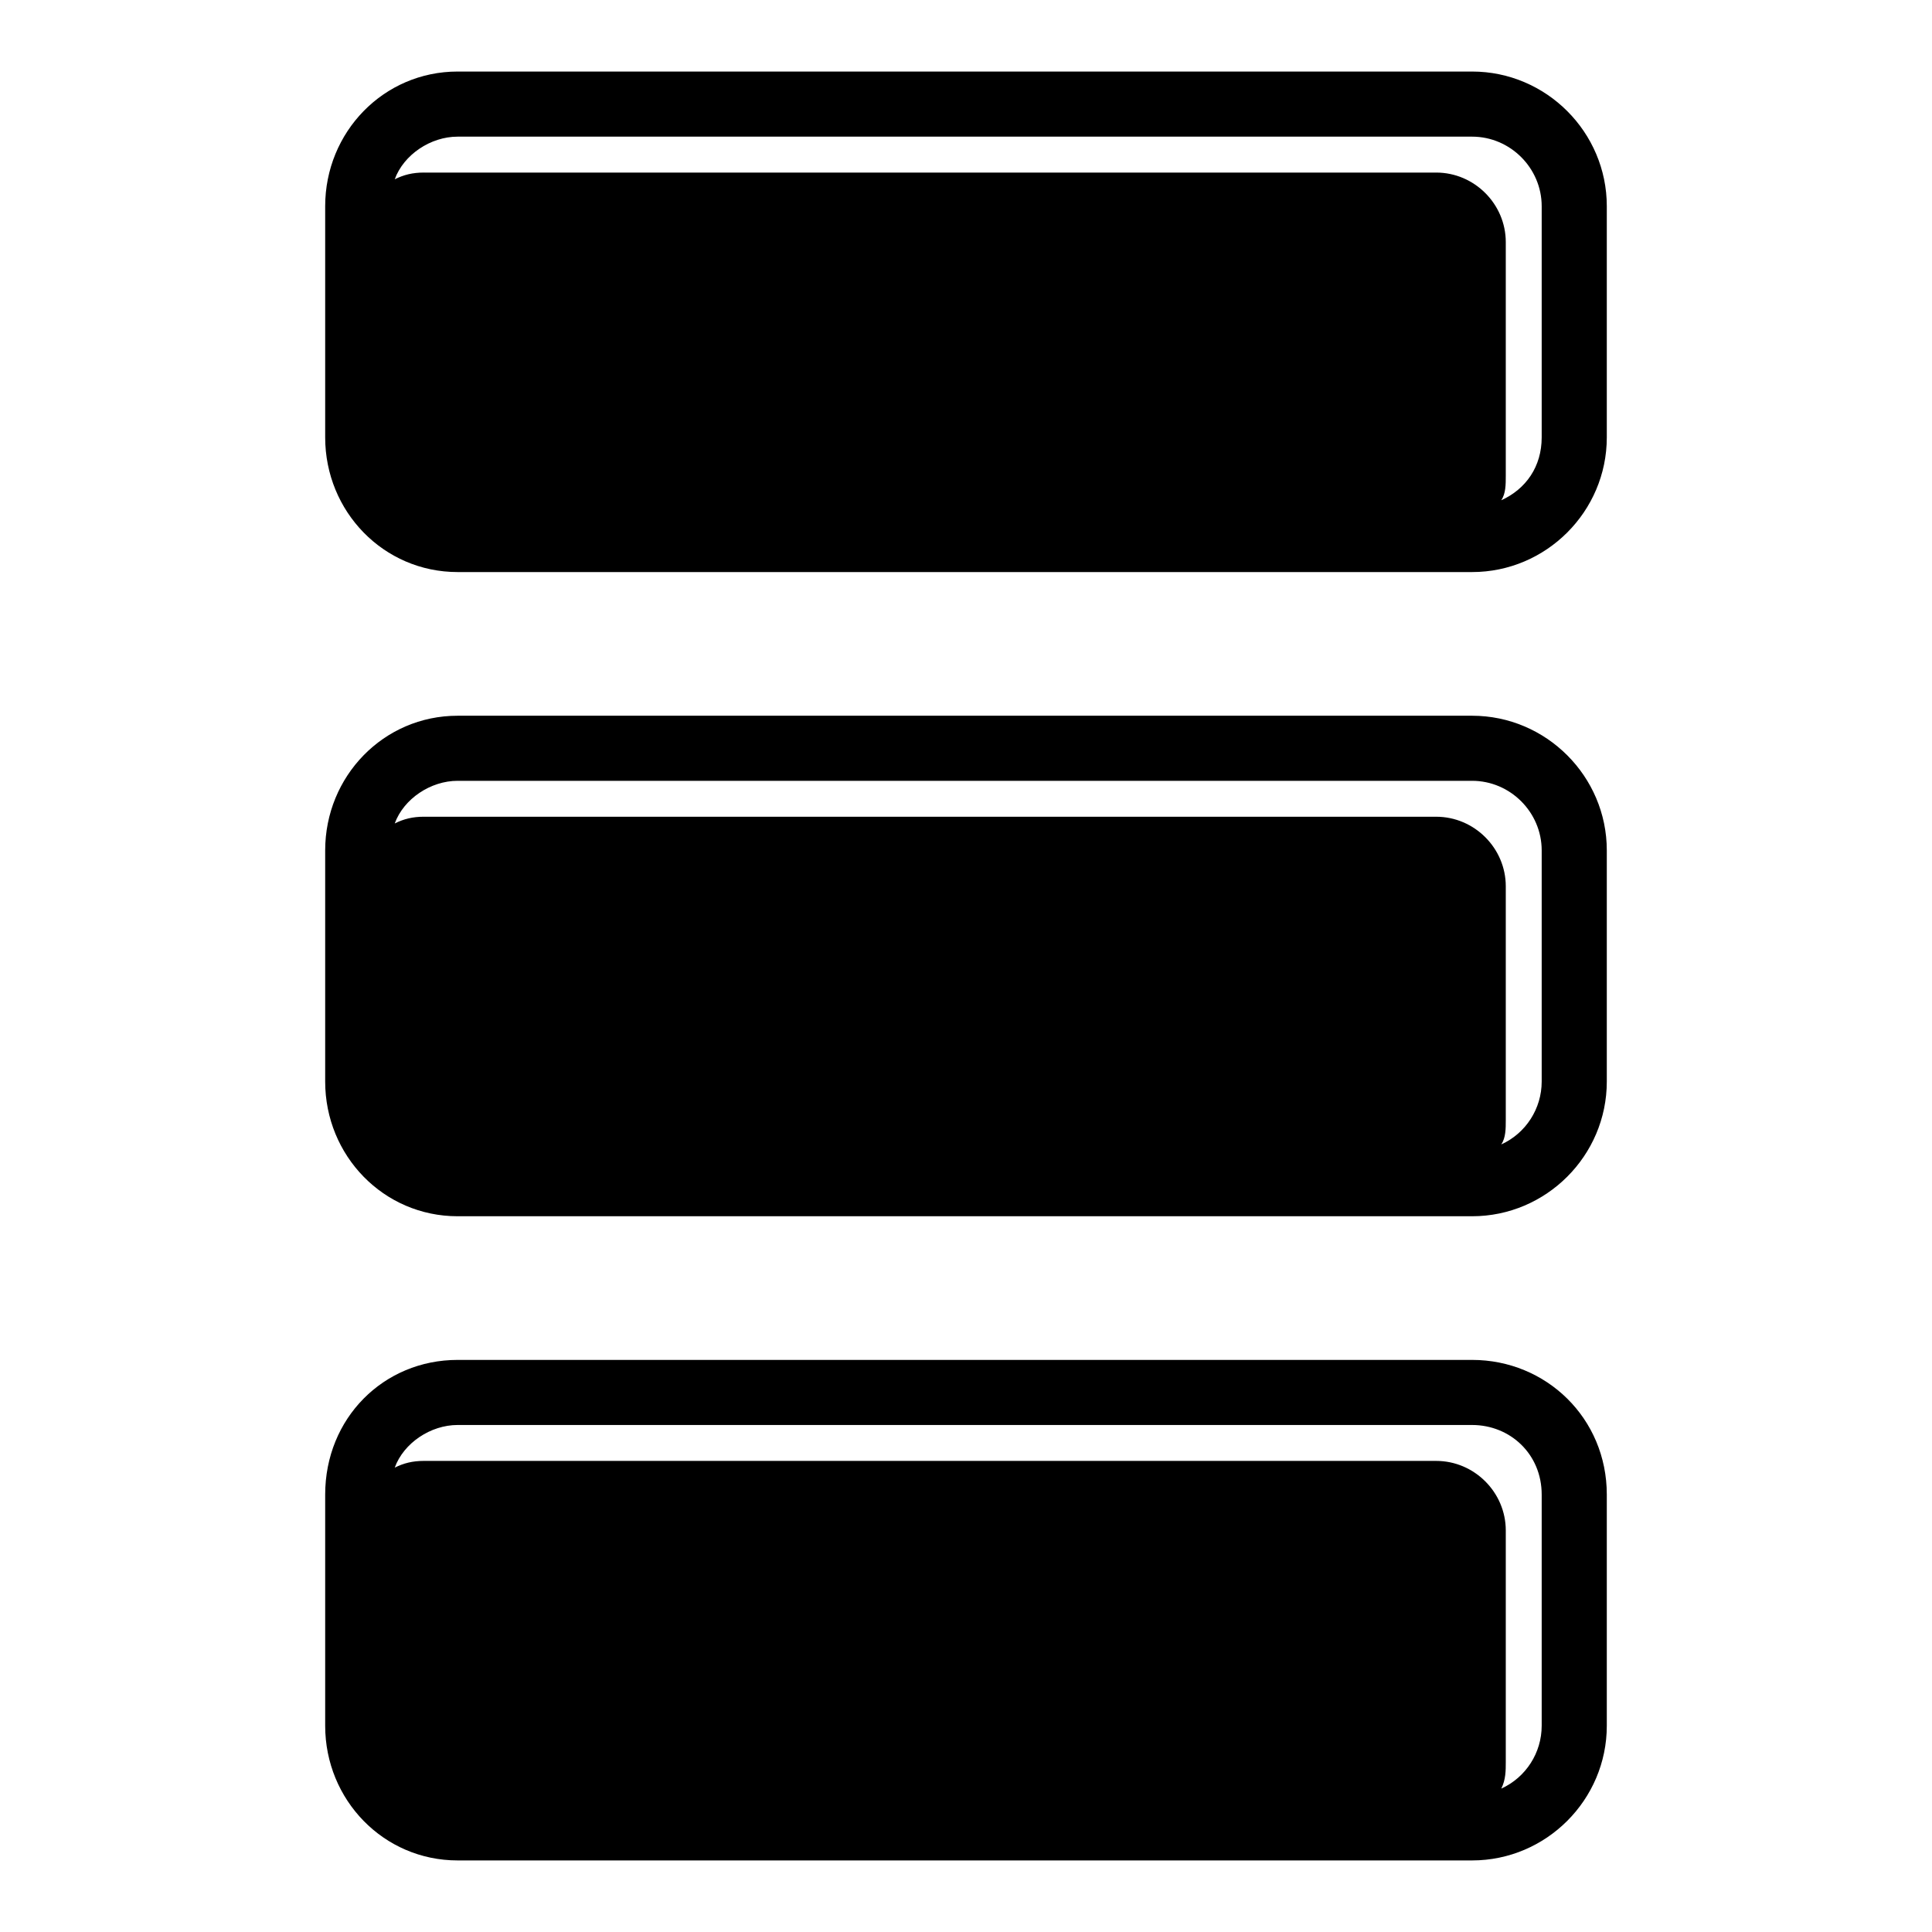
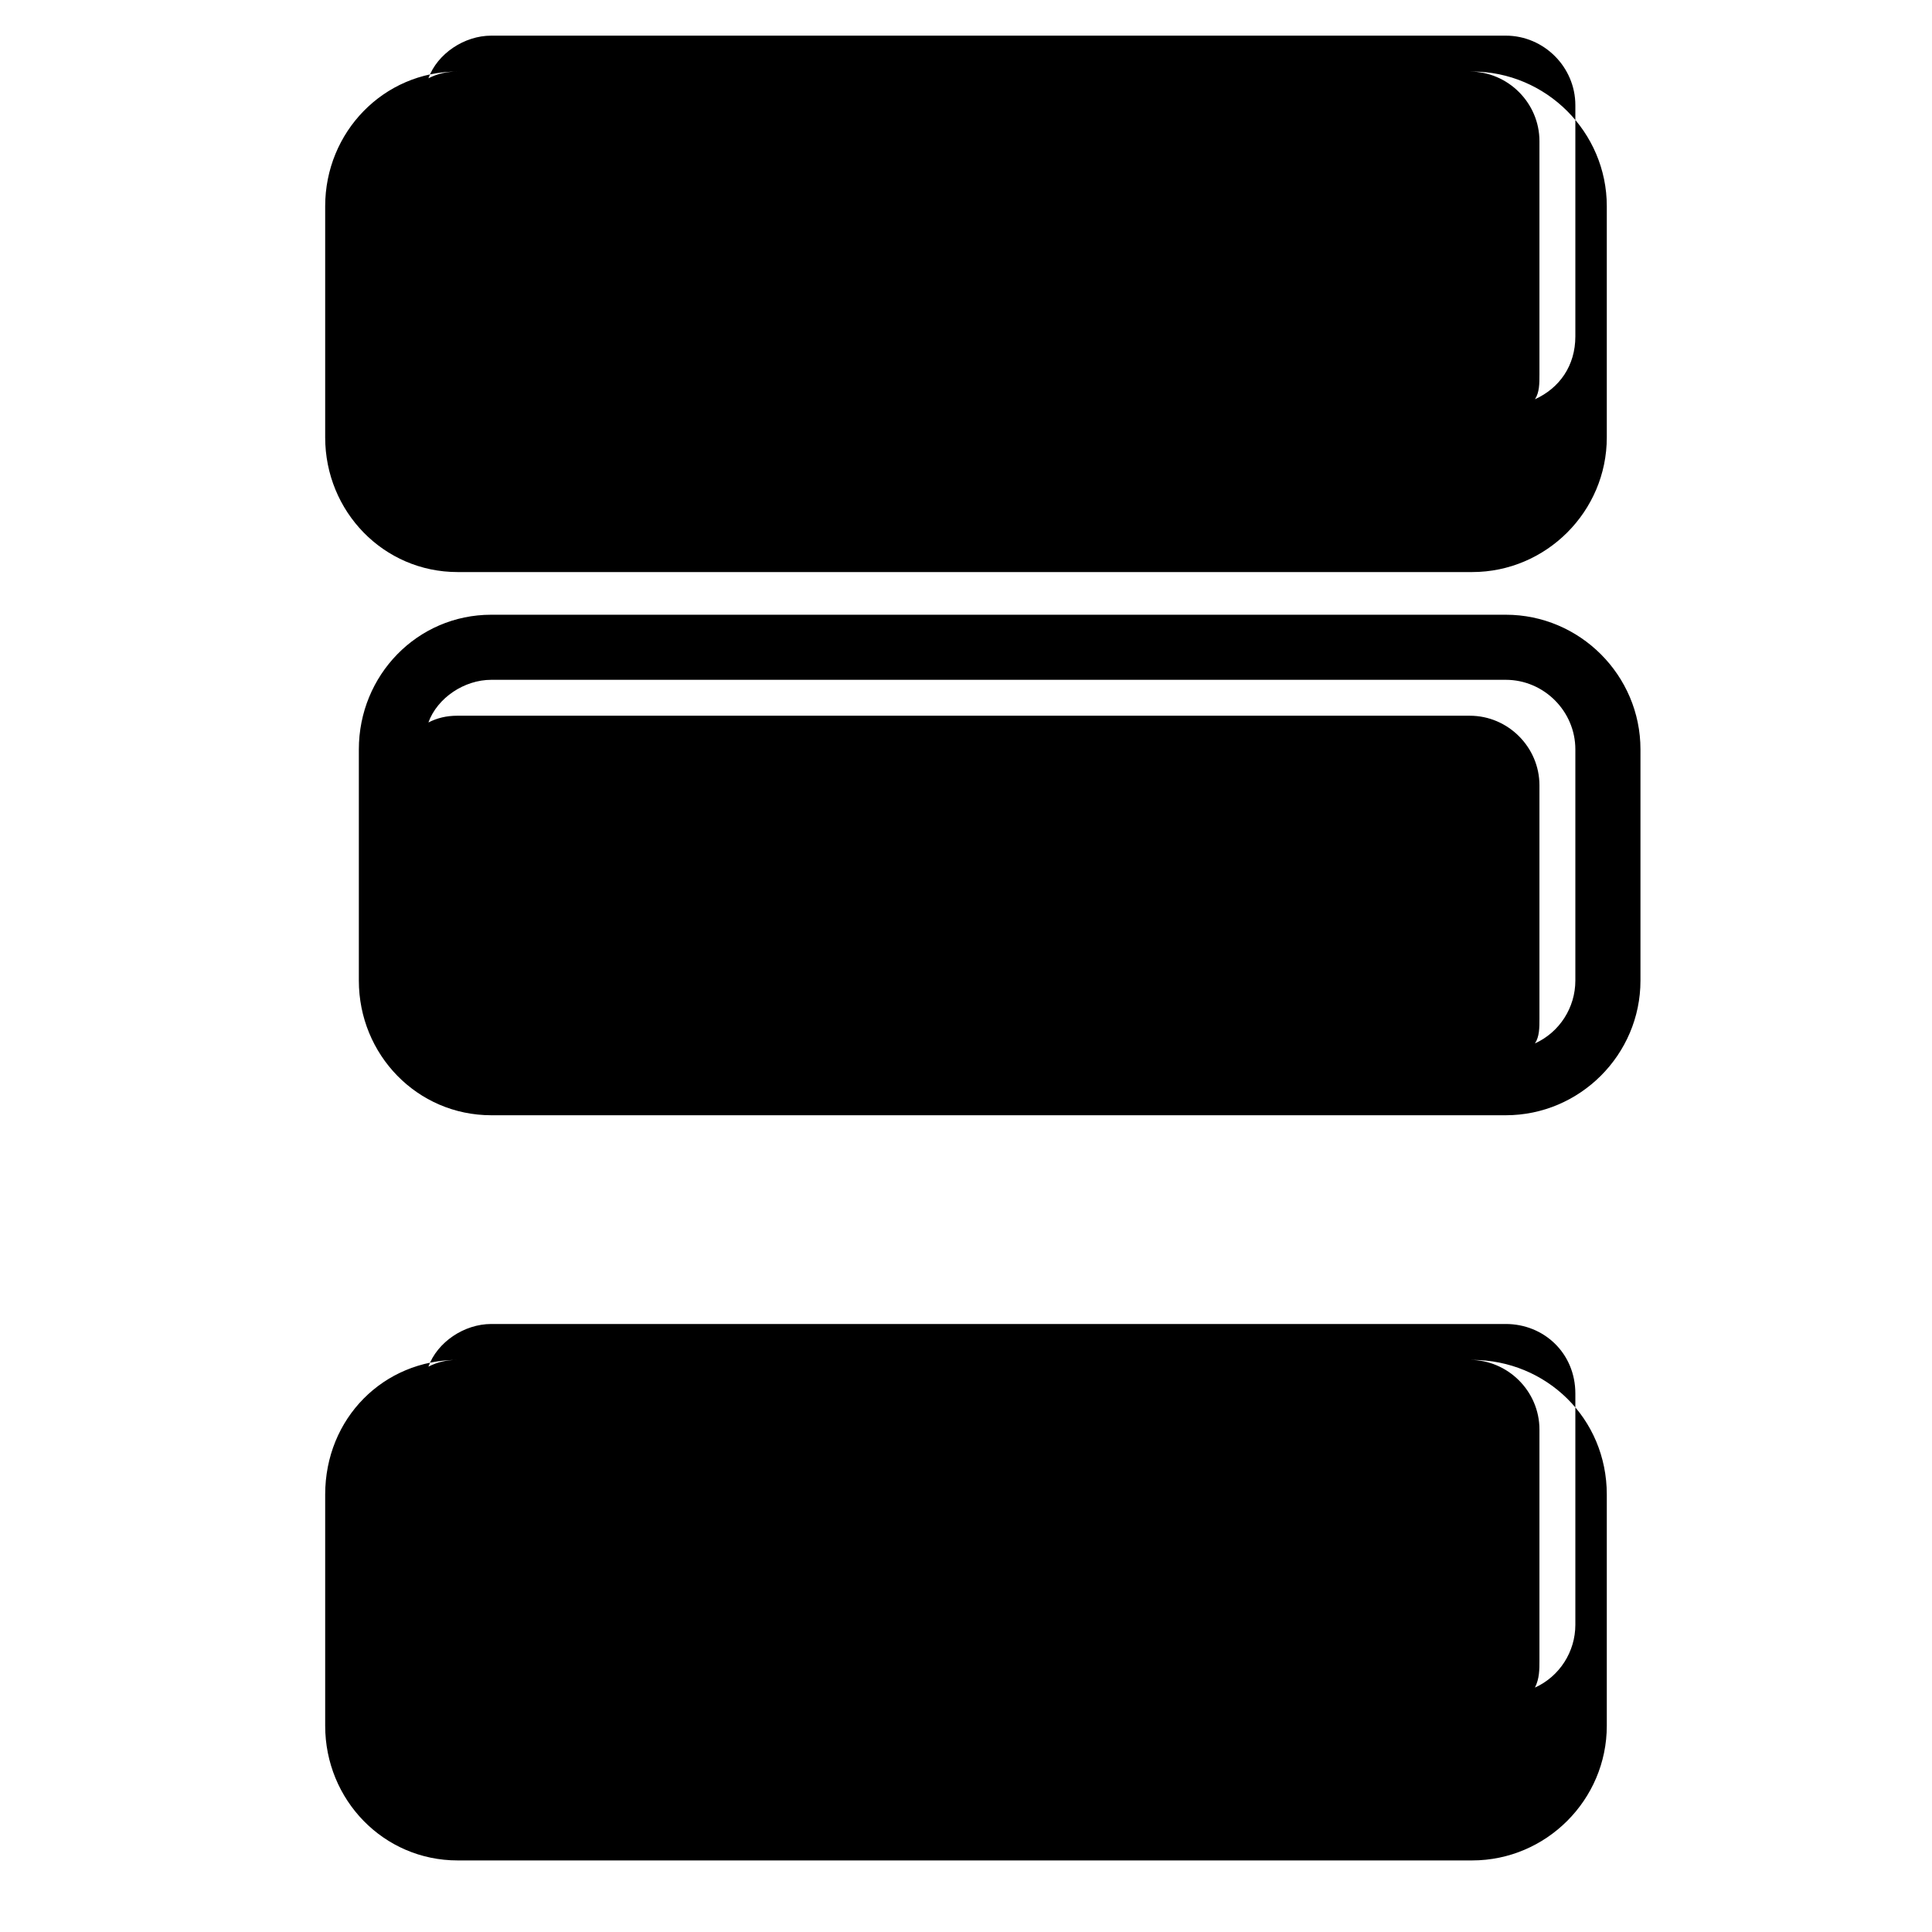
<svg xmlns="http://www.w3.org/2000/svg" fill="#000000" width="800px" height="800px" version="1.1" viewBox="144 144 512 512">
-   <path d="m265.27 162.96h268.86c19.629 0 35.688 16.059 35.688 35.688v61.266c0 19.629-16.059 35.688-35.688 35.688h-268.86c-19.629 0-35.094-16.059-35.094-35.688v-61.266c0-19.629 15.465-35.688 35.094-35.688zm0 341.43h268.86c19.629 0 35.688 15.465 35.688 35.688v61.266c0 19.629-16.059 35.688-35.688 35.688h-268.86c-19.629 0-35.094-16.059-35.094-35.688v-61.266c0-20.223 15.465-35.688 35.094-35.688zm-8.922 26.766h268.26c10.113 0 18.438 8.328 18.438 18.438v61.266c0 2.379 0 4.758-1.191 7.137 6.543-2.973 10.707-9.516 10.707-16.656v-61.266c0-10.707-8.328-18.438-18.438-18.438h-268.86c-7.137 0-14.277 4.758-16.656 11.301 2.379-1.191 4.758-1.785 7.734-1.785zm8.922-197.48h268.86c19.629 0 35.688 16.059 35.688 35.688v61.266c0 19.629-16.059 35.688-35.688 35.688h-268.86c-19.629 0-35.094-16.059-35.094-35.688v-61.266c0-19.629 15.465-35.688 35.094-35.688zm-8.922 26.766h268.26c10.113 0 18.438 8.328 18.438 18.438v61.859c0 2.379 0 4.758-1.191 6.543 6.543-2.973 10.707-9.516 10.707-16.656v-61.266c0-10.113-8.328-18.438-18.438-18.438h-268.86c-7.137 0-14.277 4.758-16.656 11.301 2.379-1.191 4.758-1.785 7.734-1.785zm0-170.71h268.26c10.113 0 18.438 8.328 18.438 18.438v61.859c0 2.379 0 4.758-1.191 6.543 6.543-2.973 10.707-8.922 10.707-16.656v-61.266c0-10.113-8.328-18.438-18.438-18.438h-268.86c-7.137 0-14.277 4.758-16.656 11.301 2.379-1.191 4.758-1.785 7.734-1.785z" fill-rule="evenodd" />
+   <path d="m265.27 162.96h268.86c19.629 0 35.688 16.059 35.688 35.688v61.266c0 19.629-16.059 35.688-35.688 35.688h-268.86c-19.629 0-35.094-16.059-35.094-35.688v-61.266c0-19.629 15.465-35.688 35.094-35.688zm0 341.43h268.86c19.629 0 35.688 15.465 35.688 35.688v61.266c0 19.629-16.059 35.688-35.688 35.688h-268.86c-19.629 0-35.094-16.059-35.094-35.688v-61.266c0-20.223 15.465-35.688 35.094-35.688zh268.26c10.113 0 18.438 8.328 18.438 18.438v61.266c0 2.379 0 4.758-1.191 7.137 6.543-2.973 10.707-9.516 10.707-16.656v-61.266c0-10.707-8.328-18.438-18.438-18.438h-268.86c-7.137 0-14.277 4.758-16.656 11.301 2.379-1.191 4.758-1.785 7.734-1.785zm8.922-197.48h268.86c19.629 0 35.688 16.059 35.688 35.688v61.266c0 19.629-16.059 35.688-35.688 35.688h-268.86c-19.629 0-35.094-16.059-35.094-35.688v-61.266c0-19.629 15.465-35.688 35.094-35.688zm-8.922 26.766h268.26c10.113 0 18.438 8.328 18.438 18.438v61.859c0 2.379 0 4.758-1.191 6.543 6.543-2.973 10.707-9.516 10.707-16.656v-61.266c0-10.113-8.328-18.438-18.438-18.438h-268.86c-7.137 0-14.277 4.758-16.656 11.301 2.379-1.191 4.758-1.785 7.734-1.785zm0-170.71h268.26c10.113 0 18.438 8.328 18.438 18.438v61.859c0 2.379 0 4.758-1.191 6.543 6.543-2.973 10.707-8.922 10.707-16.656v-61.266c0-10.113-8.328-18.438-18.438-18.438h-268.86c-7.137 0-14.277 4.758-16.656 11.301 2.379-1.191 4.758-1.785 7.734-1.785z" fill-rule="evenodd" />
</svg>